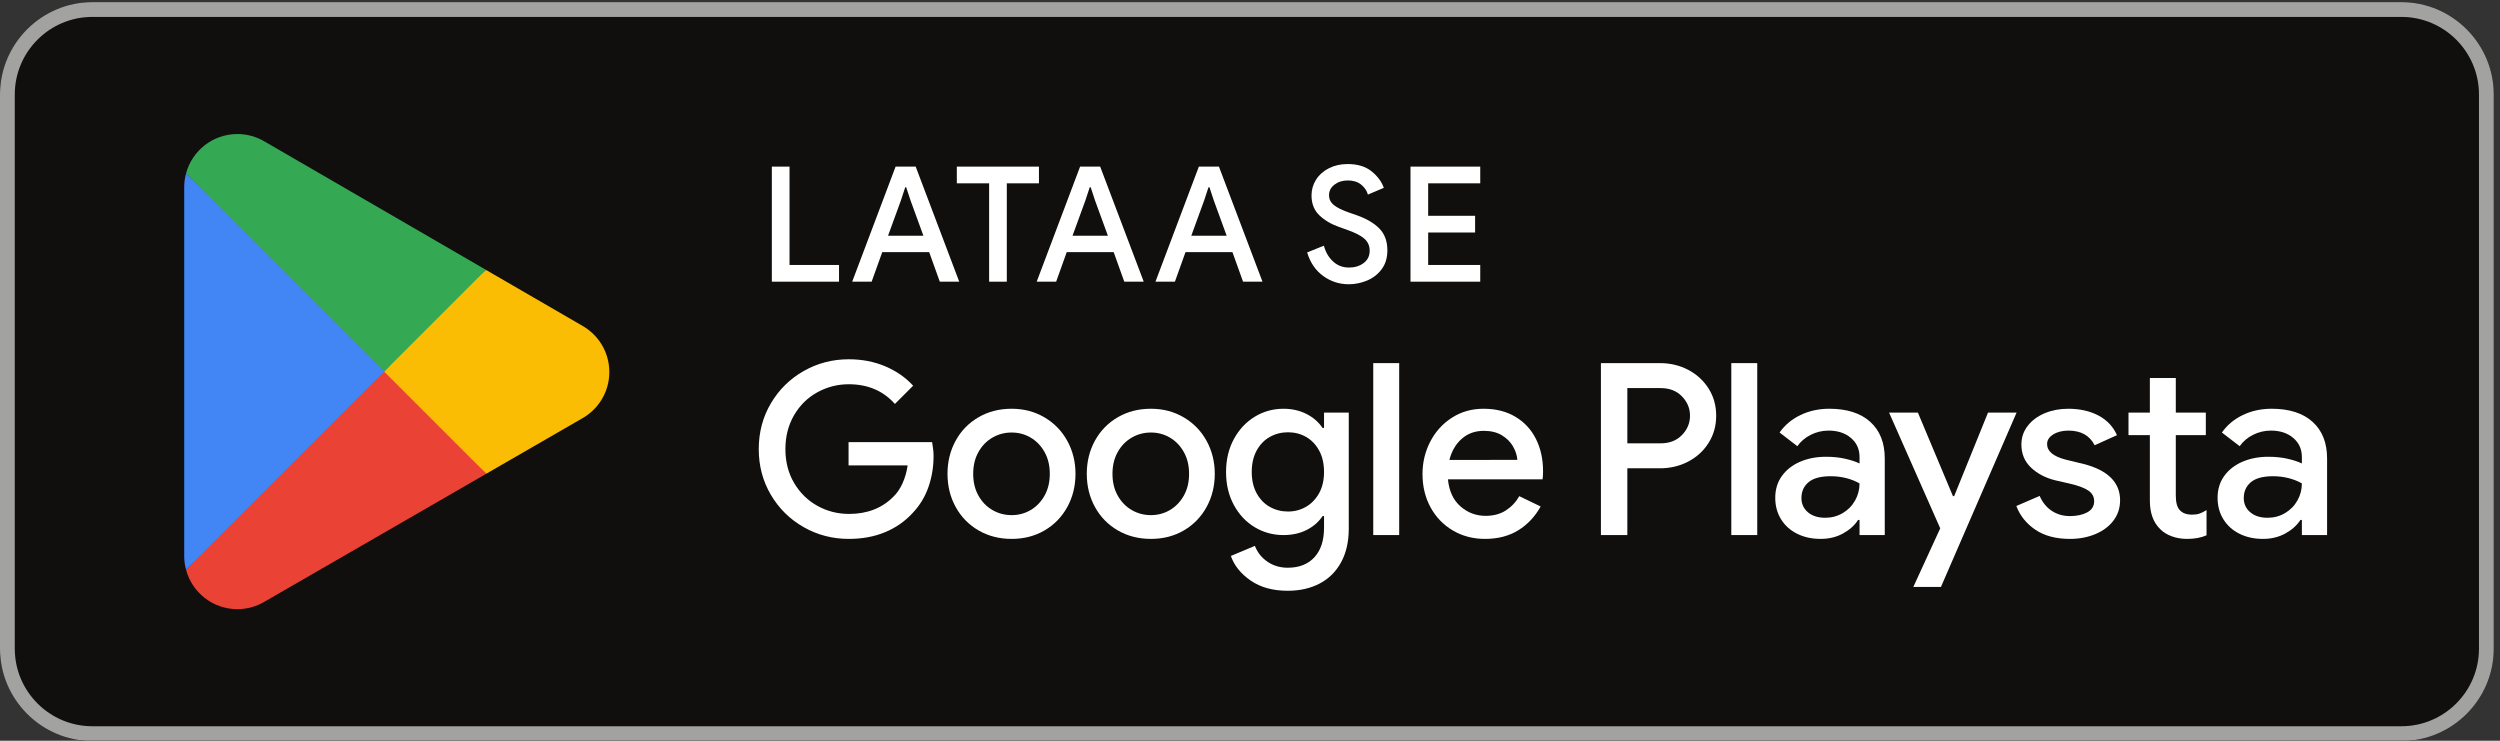
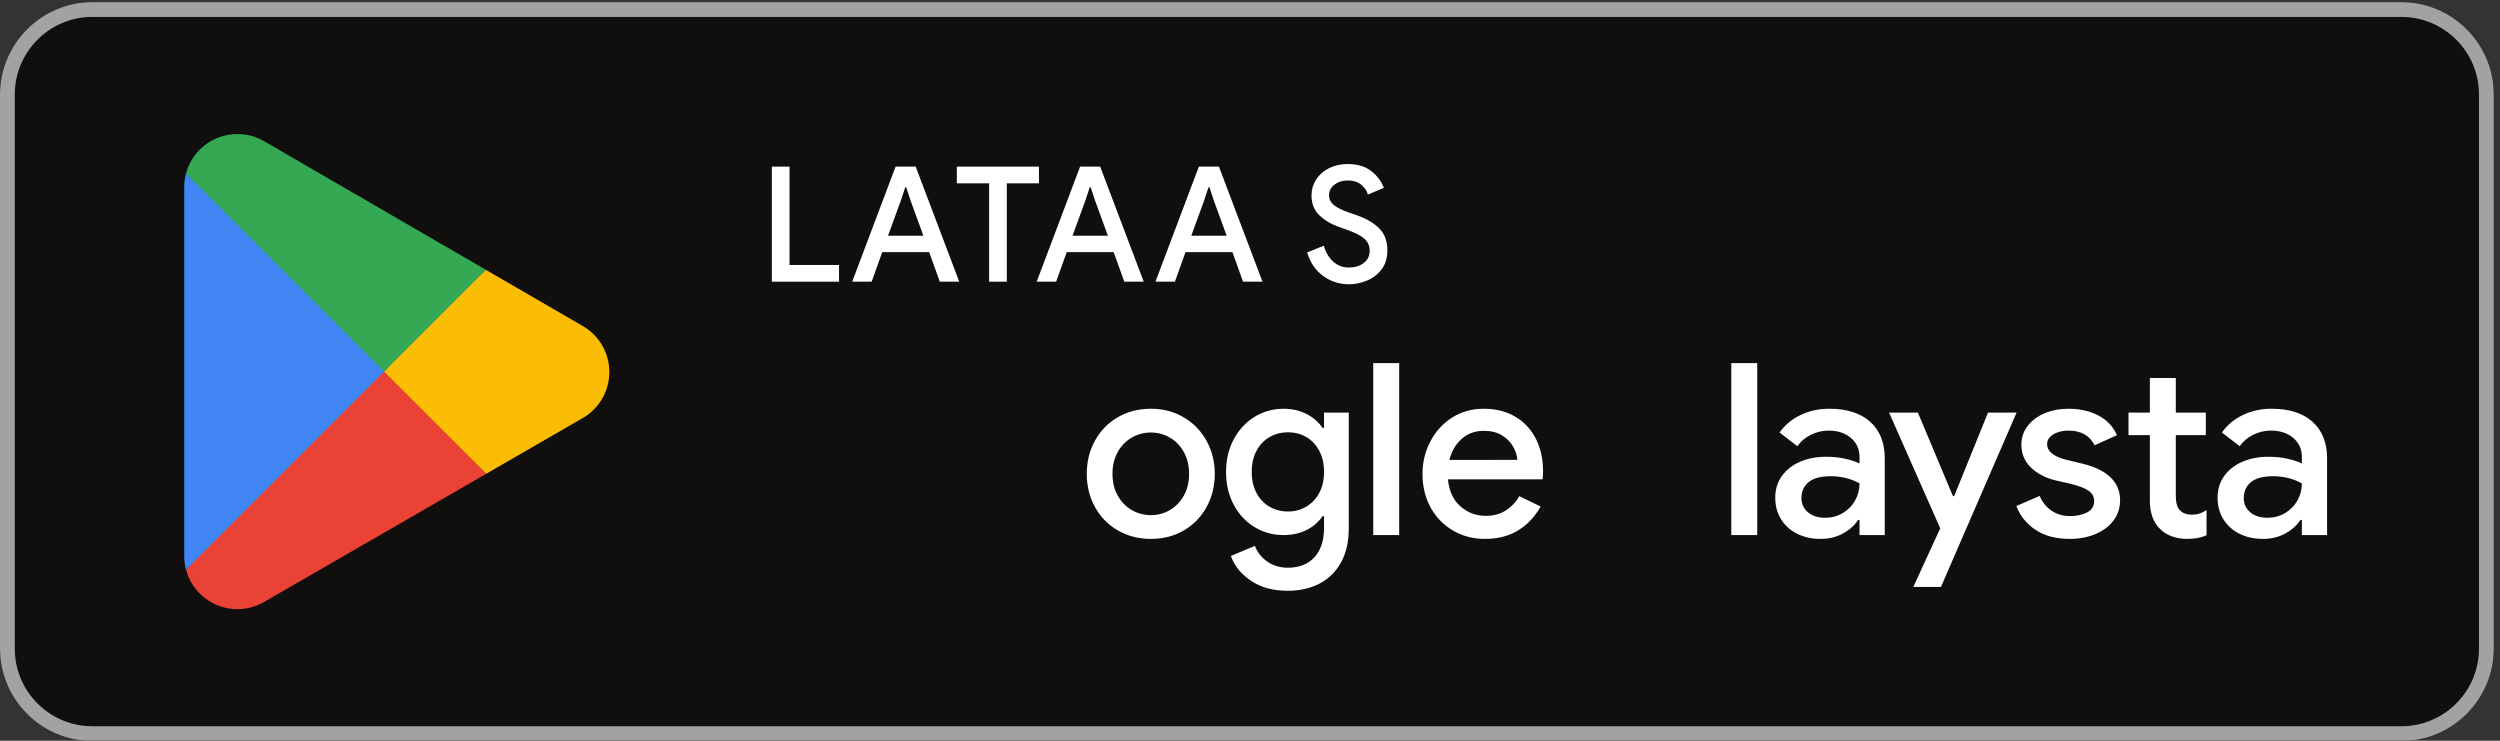
<svg xmlns="http://www.w3.org/2000/svg" width="861.333" height="255.209">
  <rect width="100%" height="100%" fill="#333333" stroke="none" />
  <defs>
    <clipPath id="a" clipPathUnits="userSpaceOnUse">
      <path d="M0 2207.03h6460V292.961H0Z" />
    </clipPath>
    <clipPath id="b" clipPathUnits="userSpaceOnUse">
      <path d="M0 2207.03h6460V292.961H0Z" />
    </clipPath>
    <clipPath id="c" clipPathUnits="userSpaceOnUse">
      <path d="M0 2207.03h6460V292.961H0Z" />
    </clipPath>
    <clipPath id="d" clipPathUnits="userSpaceOnUse">
      <path d="M0 2207.03h6460V292.961H0Z" />
    </clipPath>
    <clipPath id="e" clipPathUnits="userSpaceOnUse">
      <path d="M0 2207.03h6460V292.961H0Z" />
    </clipPath>
    <clipPath id="f" clipPathUnits="userSpaceOnUse">
      <path d="M0 2207.03h6460V292.961H0Z" />
    </clipPath>
    <clipPath id="g" clipPathUnits="userSpaceOnUse">
      <path d="M0 2207.04h6460V292.961H0Z" />
    </clipPath>
    <clipPath id="h" clipPathUnits="userSpaceOnUse">
      <path d="M0 2207.04h6460V292.961H0Z" />
    </clipPath>
    <clipPath id="i" clipPathUnits="userSpaceOnUse">
      <path d="M0 2207.04h6460V292.961H0Z" />
    </clipPath>
    <clipPath id="j" clipPathUnits="userSpaceOnUse">
      <path d="M0 2207.04h6460V292.961H0Z" />
    </clipPath>
    <clipPath id="k" clipPathUnits="userSpaceOnUse">
      <path d="M0 2207.04h6460V292.961H0Z" />
    </clipPath>
    <clipPath id="l" clipPathUnits="userSpaceOnUse">
      <path d="M0 2207.04h6460V292.961H0Z" />
    </clipPath>
    <clipPath id="m" clipPathUnits="userSpaceOnUse">
-       <path d="M0 2207.04h6460V292.961H0Z" />
-     </clipPath>
+       </clipPath>
    <clipPath id="n" clipPathUnits="userSpaceOnUse">
-       <path d="M0 2207.04h6460V292.961H0Z" />
+       <path d="M0 2207.04h6460V292.961Z" />
    </clipPath>
    <clipPath id="o" clipPathUnits="userSpaceOnUse">
      <path d="M0 2207.04h6460V292.961H0Z" />
    </clipPath>
    <clipPath id="p" clipPathUnits="userSpaceOnUse">
      <path d="M0 2207.04h6460V292.961H0Z" />
    </clipPath>
    <clipPath id="q" clipPathUnits="userSpaceOnUse">
      <path d="M0 2207.04h6460V292.961H0Z" />
    </clipPath>
    <clipPath id="r" clipPathUnits="userSpaceOnUse">
      <path d="M0 2207.04h6460V292.961H0Z" />
    </clipPath>
    <clipPath id="s" clipPathUnits="userSpaceOnUse">
      <path d="M0 2207.04h6460V292.961H0Z" />
    </clipPath>
    <clipPath id="t" clipPathUnits="userSpaceOnUse">
      <path d="M0 2207.04h6460V292.961H0Z" />
    </clipPath>
    <clipPath id="u" clipPathUnits="userSpaceOnUse">
      <path d="M0 2207.04h6460V292.961H0Z" />
    </clipPath>
    <clipPath id="v" clipPathUnits="userSpaceOnUse">
      <path d="M0 2207.04h6460V292.961H0Z" />
    </clipPath>
    <clipPath id="w" clipPathUnits="userSpaceOnUse">
      <path d="M0 2207.04h6460V292.961H0Z" />
    </clipPath>
    <clipPath id="x" clipPathUnits="userSpaceOnUse">
      <path d="M0 2207.04h6460V292.961H0Z" />
    </clipPath>
    <clipPath id="y" clipPathUnits="userSpaceOnUse">
      <path d="M0 2207.04h6460V292.961H0Z" />
    </clipPath>
    <clipPath id="z" clipPathUnits="userSpaceOnUse">
      <path d="M0 2207.04h6460V292.961H0Z" />
    </clipPath>
  </defs>
  <path d="M6220.74 292.969H239.258C107.668 292.969 0 400.629 0 532.23v1435.55c0 131.6 107.668 239.26 239.258 239.26H6220.74c131.59 0 239.26-107.66 239.26-239.26V532.23c0-131.601-107.67-239.261-239.26-239.261" clip-path="url(#a)" style="fill:#100f0d;fill-opacity:1;fill-rule:nonzero;stroke:none" transform="matrix(.133 0 0 -.133 0 294.27)" />
  <path d="M6220.74 2207.03H239.258C107.668 2207.03 0 2099.36 0 1967.77V532.219c0-131.598 107.668-239.258 239.258-239.258H6220.74c131.59 0 239.26 107.66 239.26 239.258V1967.77c0 131.59-107.67 239.26-239.26 239.26m0-38.28c110.83 0 200.98-90.15 200.98-200.98V532.219c0-110.828-90.15-200.981-200.98-200.981H239.258c-110.824 0-200.977 90.153-200.977 200.981V1967.77c0 110.83 90.153 200.98 200.977 200.98z" clip-path="url(#b)" style="fill:#a2a2a1;fill-opacity:1;fill-rule:nonzero;stroke:none" transform="matrix(.133 0 0 -.133 0 294.27)" />
  <path d="M991.355 1277.56 481.879 736.828c.047-.09.047-.238.094-.328 15.648-58.719 69.242-101.93 132.886-101.93 25.457 0 49.332 6.891 69.817 18.95l1.625.96 573.459 330.891z" clip-path="url(#c)" style="fill:#EA4335;fill-opacity:1;fill-rule:nonzero;stroke:none" transform="matrix(.133 0 0 -.133 0 294.27)" />
  <path d="m1506.76 1369.63-.47.34-247.59 143.51-278.927-248.21L1259.7 985.43l246.25 142.07c43.16 23.36 72.5 68.86 72.5 121.31 0 52.16-28.91 97.42-71.69 120.82" clip-path="url(#d)" style="fill:#FBBC04;fill-opacity:1;fill-rule:nonzero;stroke:none" transform="matrix(.133 0 0 -.133 0 294.27)" />
  <path d="M481.867 1763.11c-3.062-11.29-4.687-23.16-4.687-35.41V772.191c0-12.25 1.625-24.113 4.738-35.363l526.942 526.902z" clip-path="url(#e)" style="fill:#4285F4;fill-opacity:1;fill-rule:nonzero;stroke:none" transform="matrix(.133 0 0 -.133 0 294.27)" />
  <path d="m995.117 1249.95 263.663 263.62-572.784 332.09c-20.816 12.49-45.125 19.67-71.109 19.67-63.645 0-117.332-43.31-132.981-102.07 0-.05-.047-.1-.047-.15z" clip-path="url(#f)" style="fill:#34A853;fill-opacity:1;fill-rule:nonzero;stroke:none" transform="matrix(.133 0 0 -.133 0 294.27)" />
  <path d="M1999.46 1780.94h45.79v-254.78h128.22v-43.3h-174.01z" clip-path="url(#g)" style="fill:#fff;fill-opacity:1;fill-rule:nonzero;stroke:none" transform="matrix(.133 0 0 -.133 0 294.27)" />
  <path d="m2392.04 1601.93-33.31 91.38-11.24 34.14h-2.5l-11.24-34.14-33.3-91.38zm-72.02 179.01h52.03l112.83-298.08h-50.37l-27.48 76.6h-121.57l-27.47-76.6h-50.38z" clip-path="url(#h)" style="fill:#fff;fill-opacity:1;fill-rule:nonzero;stroke:none" transform="matrix(.133 0 0 -.133 0 294.27)" />
  <path d="M2562.31 1737.65h-83.68v43.29h212.73v-43.29h-83.26v-254.79h-45.79z" clip-path="url(#i)" style="fill:#fff;fill-opacity:1;fill-rule:nonzero;stroke:none" transform="matrix(.133 0 0 -.133 0 294.27)" />
  <path d="m2869.96 1601.93-33.31 91.38-11.24 34.14h-2.5l-11.24-34.14-33.3-91.38zm-72.02 179.01h52.03l112.83-298.08h-50.37l-27.48 76.6h-121.57l-27.47-76.6h-50.38z" clip-path="url(#j)" style="fill:#fff;fill-opacity:1;fill-rule:nonzero;stroke:none" transform="matrix(.133 0 0 -.133 0 294.27)" />
  <path d="m3177.62 1601.93-33.31 91.38-11.24 34.14h-2.5l-11.24-34.14-33.3-91.38zm-72.02 179.01h52.03l112.82-298.08h-50.37l-27.48 76.6h-121.56l-27.47-76.6h-50.38z" clip-path="url(#k)" style="fill:#fff;fill-opacity:1;fill-rule:nonzero;stroke:none" transform="matrix(.133 0 0 -.133 0 294.27)" />
  <path d="M3427.4 1497.85c-19.71 14.43-33.45 34.69-41.21 60.79l43.29 17.48q6.66-24.99 23.73-40.8c11.37-10.55 25.11-15.82 41.22-15.82 14.98 0 27.68 3.88 38.08 11.66 10.41 7.76 15.62 18.45 15.62 32.05 0 12.5-4.58 22.83-13.74 31.02q-13.74 12.27-47.46 23.94l-18.73 6.66c-20.27 7.21-37.12 17.27-50.59 30.18-13.46 12.9-20.18 30.04-20.18 51.41 0 14.71 3.95 28.31 11.86 40.8s19 22.34 33.3 29.56 30.46 10.82 48.51 10.82c25.81 0 46.48-6.31 62.03-18.94 15.54-12.63 26.08-26.85 31.64-42.67l-41.22-17.48c-2.77 9.99-8.6 18.58-17.48 25.81-8.89 7.21-20.4 10.82-34.56 10.82-13.6 0-25.12-3.61-34.55-10.82-9.44-7.23-14.15-16.39-14.15-27.48 0-10.27 4.23-18.81 12.69-25.61 8.46-6.79 21.57-13.25 39.34-19.35l19.15-6.66c25.54-8.89 45.23-20.4 59.12-34.55 13.88-14.16 20.81-33.04 20.81-56.62 0-19.44-4.92-35.75-14.78-48.92-9.85-13.18-22.48-22.97-37.88-29.36-15.41-6.37-31.16-9.57-47.25-9.57-24.71 0-46.91 7.22-66.61 21.65" clip-path="url(#l)" style="fill:#fff;fill-opacity:1;fill-rule:nonzero;stroke:none" transform="matrix(.133 0 0 -.133 0 294.27)" />
  <path d="M3653.87 1780.94h180.68v-43.29h-134.89v-84.1h121.56v-43.29h-121.56v-84.1h134.89v-43.3h-180.68z" clip-path="url(#m)" style="fill:#fff;fill-opacity:1;fill-rule:nonzero;stroke:none" transform="matrix(.133 0 0 -.133 0 294.27)" />
  <path d="M2081.85 847.02c-35.66 20.32-63.98 48.218-84.91 83.679-20.95 35.461-31.41 74.961-31.41 118.501 0 43.55 10.46 83.05 31.41 118.51 20.93 35.46 49.25 63.34 84.91 83.66s74.66 30.49 116.95 30.49c34.01 0 65.32-6.02 93.94-18.05 28.61-12.03 52.87-28.83 72.78-50.38l-47.27-47.28c-30.29 34-70.1 51.01-119.45 51.01-29.03 0-56.2-6.95-81.49-20.84-25.29-13.9-45.41-33.7-60.34-59.41-14.93-25.72-22.4-54.95-22.4-87.71q0-49.768 22.71-88.028c15.14-25.5 35.24-45.203 60.34-59.094 25.09-13.898 52.35-20.84 81.81-20.84 46.85 0 85.01 14.723 114.46 44.16 9.53 9.122 17.51 20.743 23.95 34.852 6.42 14.09 10.88 29.641 13.37 46.65h-153.03v60.34h216.48c2.49-14.1 3.73-26.12 3.73-36.08 0-28.21-4.45-55.051-13.37-80.558-8.92-25.5-22.7-48.012-41.36-67.493-19.92-21.57-43.76-38.058-71.55-49.449-27.78-11.41-58.88-17.109-93.31-17.109-42.29 0-81.29 10.148-116.95 30.469" clip-path="url(#n)" style="fill:#fff;fill-opacity:1;fill-rule:nonzero;stroke:none" transform="matrix(.133 0 0 -.133 0 294.27)" />
-   <path d="M2669.71 891.191c14.92 8.719 26.95 21.161 36.08 37.329 9.12 16.171 13.69 35.039 13.69 56.609 0 21.551-4.57 40.431-13.69 56.601-9.13 16.18-21.16 28.62-36.08 37.33-14.93 8.71-31.32 13.06-49.15 13.06s-34.32-4.35-49.45-13.06c-15.15-8.71-27.28-21.15-36.39-37.33-9.13-16.17-13.69-35.05-13.69-56.601 0-21.57 4.56-40.438 13.69-56.609q13.665-24.251 36.39-37.329c15.13-8.711 31.62-13.062 49.45-13.062s34.22 4.351 49.15 13.062m-134.99-52.562c-25.3 14.711-45.01 34.93-59.1 60.652-14.1 25.707-21.15 54.328-21.15 85.848 0 31.501 7.05 60.131 21.15 85.841 14.09 25.71 33.8 45.93 59.1 60.65 25.28 14.72 53.91 22.08 85.84 22.08 31.51 0 59.92-7.46 85.23-22.39 25.29-14.93 45-35.25 59.1-60.96 14.09-25.72 21.15-54.12 21.15-85.221 0-31.52-7.06-60.141-21.15-85.848-14.1-25.722-33.7-45.941-58.79-60.652-25.1-14.719-53.61-22.078-85.54-22.078s-60.56 7.359-85.84 22.078" clip-path="url(#o)" style="fill:#fff;fill-opacity:1;fill-rule:nonzero;stroke:none" transform="matrix(.133 0 0 -.133 0 294.27)" />
  <path d="M3030.51 891.191c14.92 8.719 26.95 21.161 36.08 37.329 9.12 16.171 13.69 35.039 13.69 56.609 0 21.551-4.57 40.431-13.69 56.601-9.13 16.18-21.16 28.62-36.08 37.33-14.93 8.71-31.32 13.06-49.15 13.06s-34.32-4.35-49.45-13.06c-15.15-8.71-27.28-21.15-36.39-37.33-9.13-16.17-13.69-35.05-13.69-56.601 0-21.57 4.56-40.438 13.69-56.609q13.665-24.251 36.39-37.329c15.13-8.711 31.62-13.062 49.45-13.062s34.22 4.351 49.15 13.062m-134.99-52.562c-25.3 14.711-45.01 34.93-59.1 60.652-14.1 25.707-21.15 54.328-21.15 85.848 0 31.501 7.05 60.131 21.15 85.841 14.09 25.71 33.8 45.93 59.1 60.65 25.28 14.72 53.91 22.08 85.84 22.08 31.51 0 59.92-7.46 85.23-22.39 25.29-14.93 45-35.25 59.1-60.96 14.09-25.72 21.15-54.12 21.15-85.221 0-31.52-7.06-60.141-21.15-85.848-14.1-25.722-33.7-45.941-58.79-60.652-25.1-14.719-53.61-22.078-85.54-22.078s-60.56 7.359-85.84 22.078" clip-path="url(#p)" style="fill:#fff;fill-opacity:1;fill-rule:nonzero;stroke:none" transform="matrix(.133 0 0 -.133 0 294.27)" />
  <path d="M3383.21 899.719c14.1 8.16 25.4 19.91 33.9 35.23 8.5 15.321 12.76 33.602 12.76 54.84 0 21.661-4.26 40.241-12.76 55.761-8.5 15.53-19.8 27.27-33.9 35.24s-29.65 11.96-46.65 11.96c-17.02 0-32.66-3.99-46.97-11.96s-25.72-19.71-34.22-35.24c-8.5-15.52-12.75-34.1-12.75-55.761 0-21.238 4.25-39.629 12.75-55.148 8.5-15.532 19.91-27.262 34.22-35.231s29.95-11.949 46.97-11.949c17 0 32.55 4.09 46.65 12.258m-143.38-191.098q-38.265 26.423-51.33 63.758l62.21 26.121c6.63-16.988 17.52-30.68 32.66-41.059 15.13-10.363 32.66-15.543 52.56-15.543 29.44 0 52.46 9.043 69.05 27.122 16.59 18.082 24.89 43.46 24.89 76.14v30.481h-3.73c-10.37-15.34-24.27-27.371-41.68-36.082-17.42-8.707-37.33-13.059-59.72-13.059-26.96 0-51.74 6.77-74.35 20.328-22.6 13.551-40.64 32.75-54.12 57.613-13.47 24.848-20.21 53.309-20.21 85.348 0 32.041 6.74 60.491 20.21 85.341 13.48 24.85 31.52 44.17 54.12 57.93 22.61 13.77 47.39 20.64 74.35 20.64 21.97 0 41.77-4.45 59.4-13.36 17.63-8.93 31.63-21.06 42-36.4h3.73v39.81h64.07V843.289c0-34-6.64-63.141-19.9-87.398q-19.92-36.391-55.68-55.051c-23.85-12.442-51.32-18.66-82.43-18.66-38.56 0-70.6 8.808-96.1 26.441" clip-path="url(#q)" style="fill:#fff;fill-opacity:1;fill-rule:nonzero;stroke:none" transform="matrix(.133 0 0 -.133 0 294.27)" />
  <path d="M3557.38 1271.9h67.18V826.5h-67.18z" clip-path="url(#r)" style="fill:#fff;fill-opacity:1;fill-rule:nonzero;stroke:none" transform="matrix(.133 0 0 -.133 0 294.27)" />
  <path d="M3930.69 1021.2c-.84 11.62-4.57 23.23-11.2 34.84-6.64 11.61-16.28 21.25-28.93 28.93-12.66 7.67-28.3 11.51-46.96 11.51-22.4 0-41.37-6.85-56.93-20.53-15.54-13.69-26.23-31.94-32.03-54.75zm-167.03-182.891c-24.68 14.523-43.97 34.531-57.86 60.031-13.89 25.512-20.84 54.219-20.84 86.16 0 30.27 6.74 58.37 20.22 84.29s32.25 46.55 56.3 61.9c24.05 15.34 51.22 23.01 81.49 23.01 31.94 0 59.5-6.94 82.74-20.84 23.22-13.89 40.95-33.07 53.19-57.53 12.23-24.48 18.35-52.26 18.35-83.361 0-8.297-.42-15.348-1.25-21.16h-245.1c2.9-30.27 13.69-53.598 32.36-69.981q27.99-24.567 65.31-24.566c20.32 0 37.73 4.668 52.25 14 14.52 9.328 26.14 21.668 34.84 37.008l55.37-26.75c-14.52-26.122-33.81-46.649-57.85-61.579-24.06-14.929-52.88-22.39-86.48-22.39-30.69 0-58.38 7.25-83.04 21.758" clip-path="url(#s)" style="fill:#fff;fill-opacity:1;fill-rule:nonzero;stroke:none" transform="matrix(.133 0 0 -.133 0 294.27)" />
-   <path d="M4302.04 1064.13c22.8 0 41.15 7.15 55.05 21.46 13.89 14.31 20.84 31 20.84 50.08 0 19.07-6.95 35.77-20.84 50.08-13.9 14.3-32.25 21.46-55.05 21.46h-86.47v-143.08zm-154.9 207.77h153.03c26.53 0 50.91-5.81 73.1-17.41 22.17-11.63 39.81-27.8 52.87-48.53 13.06-20.74 19.6-44.16 19.6-70.29s-6.54-49.56-19.6-70.3-30.7-36.91-52.87-48.52c-22.19-11.61-46.57-17.409-73.1-17.409h-84.6V826.5h-68.43z" clip-path="url(#t)" style="fill:#fff;fill-opacity:1;fill-rule:nonzero;stroke:none" transform="matrix(.133 0 0 -.133 0 294.27)" />
  <path d="M4484.92 1271.9h67.18V826.5h-67.18z" clip-path="url(#u)" style="fill:#fff;fill-opacity:1;fill-rule:nonzero;stroke:none" transform="matrix(.133 0 0 -.133 0 294.27)" />
  <path d="M4773.56 883.422c13.68 8.09 24.35 18.969 32.03 32.66 7.67 13.68 11.51 28.398 11.51 44.168-9.96 5.801-21.36 10.359-34.22 13.68-12.86 3.308-26.33 4.98-40.43 4.98-26.13 0-45.32-5.199-57.54-15.558-12.24-10.372-18.35-24.051-18.35-41.051 0-14.93 5.59-27.172 16.79-36.699 11.2-9.551 26.13-14.321 44.79-14.321 16.59 0 31.73 4.051 45.42 12.141m-118.19-53.5c-17.85 8.906-31.73 21.457-41.68 37.629-9.97 16.168-14.94 34.629-14.94 55.371 0 21.976 5.8 40.949 17.42 56.918 11.61 15.949 27.37 28.2 47.28 36.7 19.9 8.49 42.08 12.75 66.56 12.75 18.67 0 35.55-1.77 50.7-5.28 15.13-3.53 27.26-7.57 36.39-12.13v16.79c0 20.32-7.47 36.8-22.4 49.46-14.92 12.64-34.21 18.97-57.85 18.97-16.17 0-31.52-3.64-46.04-10.89-14.52-7.26-26.12-17.11-34.83-29.55l-46.03 35.46c13.69 19.49 31.82 34.62 54.43 45.41 22.6 10.78 47.37 16.17 74.33 16.17 45.62 0 80.97-11.29 106.07-33.89 25.09-22.61 37.64-54.23 37.64-94.88V826.5h-65.32v39.191h-3.74c-9.12-14.101-22.18-25.812-39.19-35.152-17-9.328-36.29-13.988-57.85-13.988-22.81 0-43.13 4.461-60.95 13.371" clip-path="url(#v)" style="fill:#fff;fill-opacity:1;fill-rule:nonzero;stroke:none" transform="matrix(.133 0 0 -.133 0 294.27)" />
  <path d="m5026.11 843.922-132.5 299.828h74.65l90.82-216.48h3.1l87.72 216.48h74.03l-195.96-451.621h-71.54z" clip-path="url(#w)" style="fill:#fff;fill-opacity:1;fill-rule:nonzero;stroke:none" transform="matrix(.133 0 0 -.133 0 294.27)" />
  <path d="M5272.76 840.18c-23.43 15.761-39.91 36.289-49.46 61.59l60.35 26.121c7.47-17.012 18.03-29.961 31.73-38.871 13.68-8.93 29.23-13.379 46.65-13.379 17.83 0 32.76 3.211 44.79 9.648 12.02 6.422 18.04 16.063 18.04 28.922 0 11.598-5.08 20.84-15.25 27.68q-15.24 10.26-47.58 17.73l-37.94 8.707c-25.31 6.223-46.25 17.203-62.84 32.972-16.59 15.75-24.88 35.67-24.88 59.72 0 18.24 5.49 34.41 16.49 48.52 10.98 14.1 25.71 24.98 44.17 32.66 18.44 7.67 38.66 11.5 60.64 11.5 29.86 0 55.89-5.81 78.08-17.41 22.17-11.62 38.25-28.61 48.21-51.01l-57.85-26.13c-12.86 25.3-35.46 37.95-67.82 37.95-15.76 0-28.92-3.33-39.5-9.96-10.57-6.63-15.86-14.92-15.86-24.88 0-18.66 16.18-32.14 48.52-40.43l46.03-11.2c31.11-7.88 54.64-19.7 70.61-35.458 15.97-15.762 23.95-35.25 23.95-58.473 0-19.91-5.7-37.429-17.1-52.57-11.41-15.141-27.06-26.848-46.97-35.141q-29.865-12.435-65.94-12.437c-36.08 0-65.84 7.879-89.27 23.629" clip-path="url(#x)" style="fill:#fff;fill-opacity:1;fill-rule:nonzero;stroke:none" transform="matrix(.133 0 0 -.133 0 294.27)" />
  <path d="M5626.1 823.199c-12.25 4.422-22.31 10.66-30.18 18.699-17.83 17.313-26.75 41.821-26.75 73.512v169.87h-55.36v58.47h55.36v89.58h67.19v-89.58h77.76v-58.47h-77.76V929.102c0-17.864 3.31-30.403 9.95-37.614 7.04-8.078 17.82-12.109 32.35-12.109 7.47 0 13.89.93 19.28 2.793 5.38 1.867 11.4 4.867 18.04 9.019v-65.32c-14.1-6.223-30.9-9.32-50.38-9.32-14.11 0-27.28 2.219-39.5 6.648" clip-path="url(#y)" style="fill:#fff;fill-opacity:1;fill-rule:nonzero;stroke:none" transform="matrix(.133 0 0 -.133 0 294.27)" />
  <path d="M5919.4 883.422c13.68 8.09 24.35 18.969 32.03 32.66 7.67 13.68 11.51 28.398 11.51 44.168-9.96 5.801-21.36 10.359-34.22 13.68-12.86 3.308-26.33 4.98-40.43 4.98-26.13 0-45.32-5.199-57.54-15.558-12.24-10.372-18.35-24.051-18.35-41.051 0-14.93 5.59-27.172 16.79-36.699 11.2-9.551 26.13-14.321 44.79-14.321 16.59 0 31.73 4.051 45.42 12.141m-118.19-53.5c-17.85 8.906-31.73 21.457-41.68 37.629-9.97 16.168-14.94 34.629-14.94 55.371 0 21.976 5.8 40.949 17.42 56.918 11.61 15.949 27.37 28.2 47.28 36.7 19.9 8.49 42.08 12.75 66.56 12.75 18.67 0 35.55-1.77 50.7-5.28 15.13-3.53 27.26-7.57 36.39-12.13v16.79c0 20.32-7.47 36.8-22.4 49.46-14.92 12.64-34.21 18.97-57.85 18.97-16.17 0-31.52-3.64-46.04-10.89-14.52-7.26-26.12-17.11-34.83-29.55l-46.03 35.46c13.69 19.49 31.82 34.62 54.43 45.41 22.6 10.78 47.37 16.17 74.33 16.17 45.62 0 80.97-11.29 106.07-33.89 25.09-22.61 37.64-54.23 37.64-94.88V826.5h-65.32v39.191h-3.74c-9.12-14.101-22.18-25.812-39.19-35.152-17-9.328-36.29-13.988-57.85-13.988-22.81 0-43.13 4.461-60.95 13.371" clip-path="url(#z)" style="fill:#fff;fill-opacity:1;fill-rule:nonzero;stroke:none" transform="matrix(.133 0 0 -.133 0 294.27)" />
</svg>